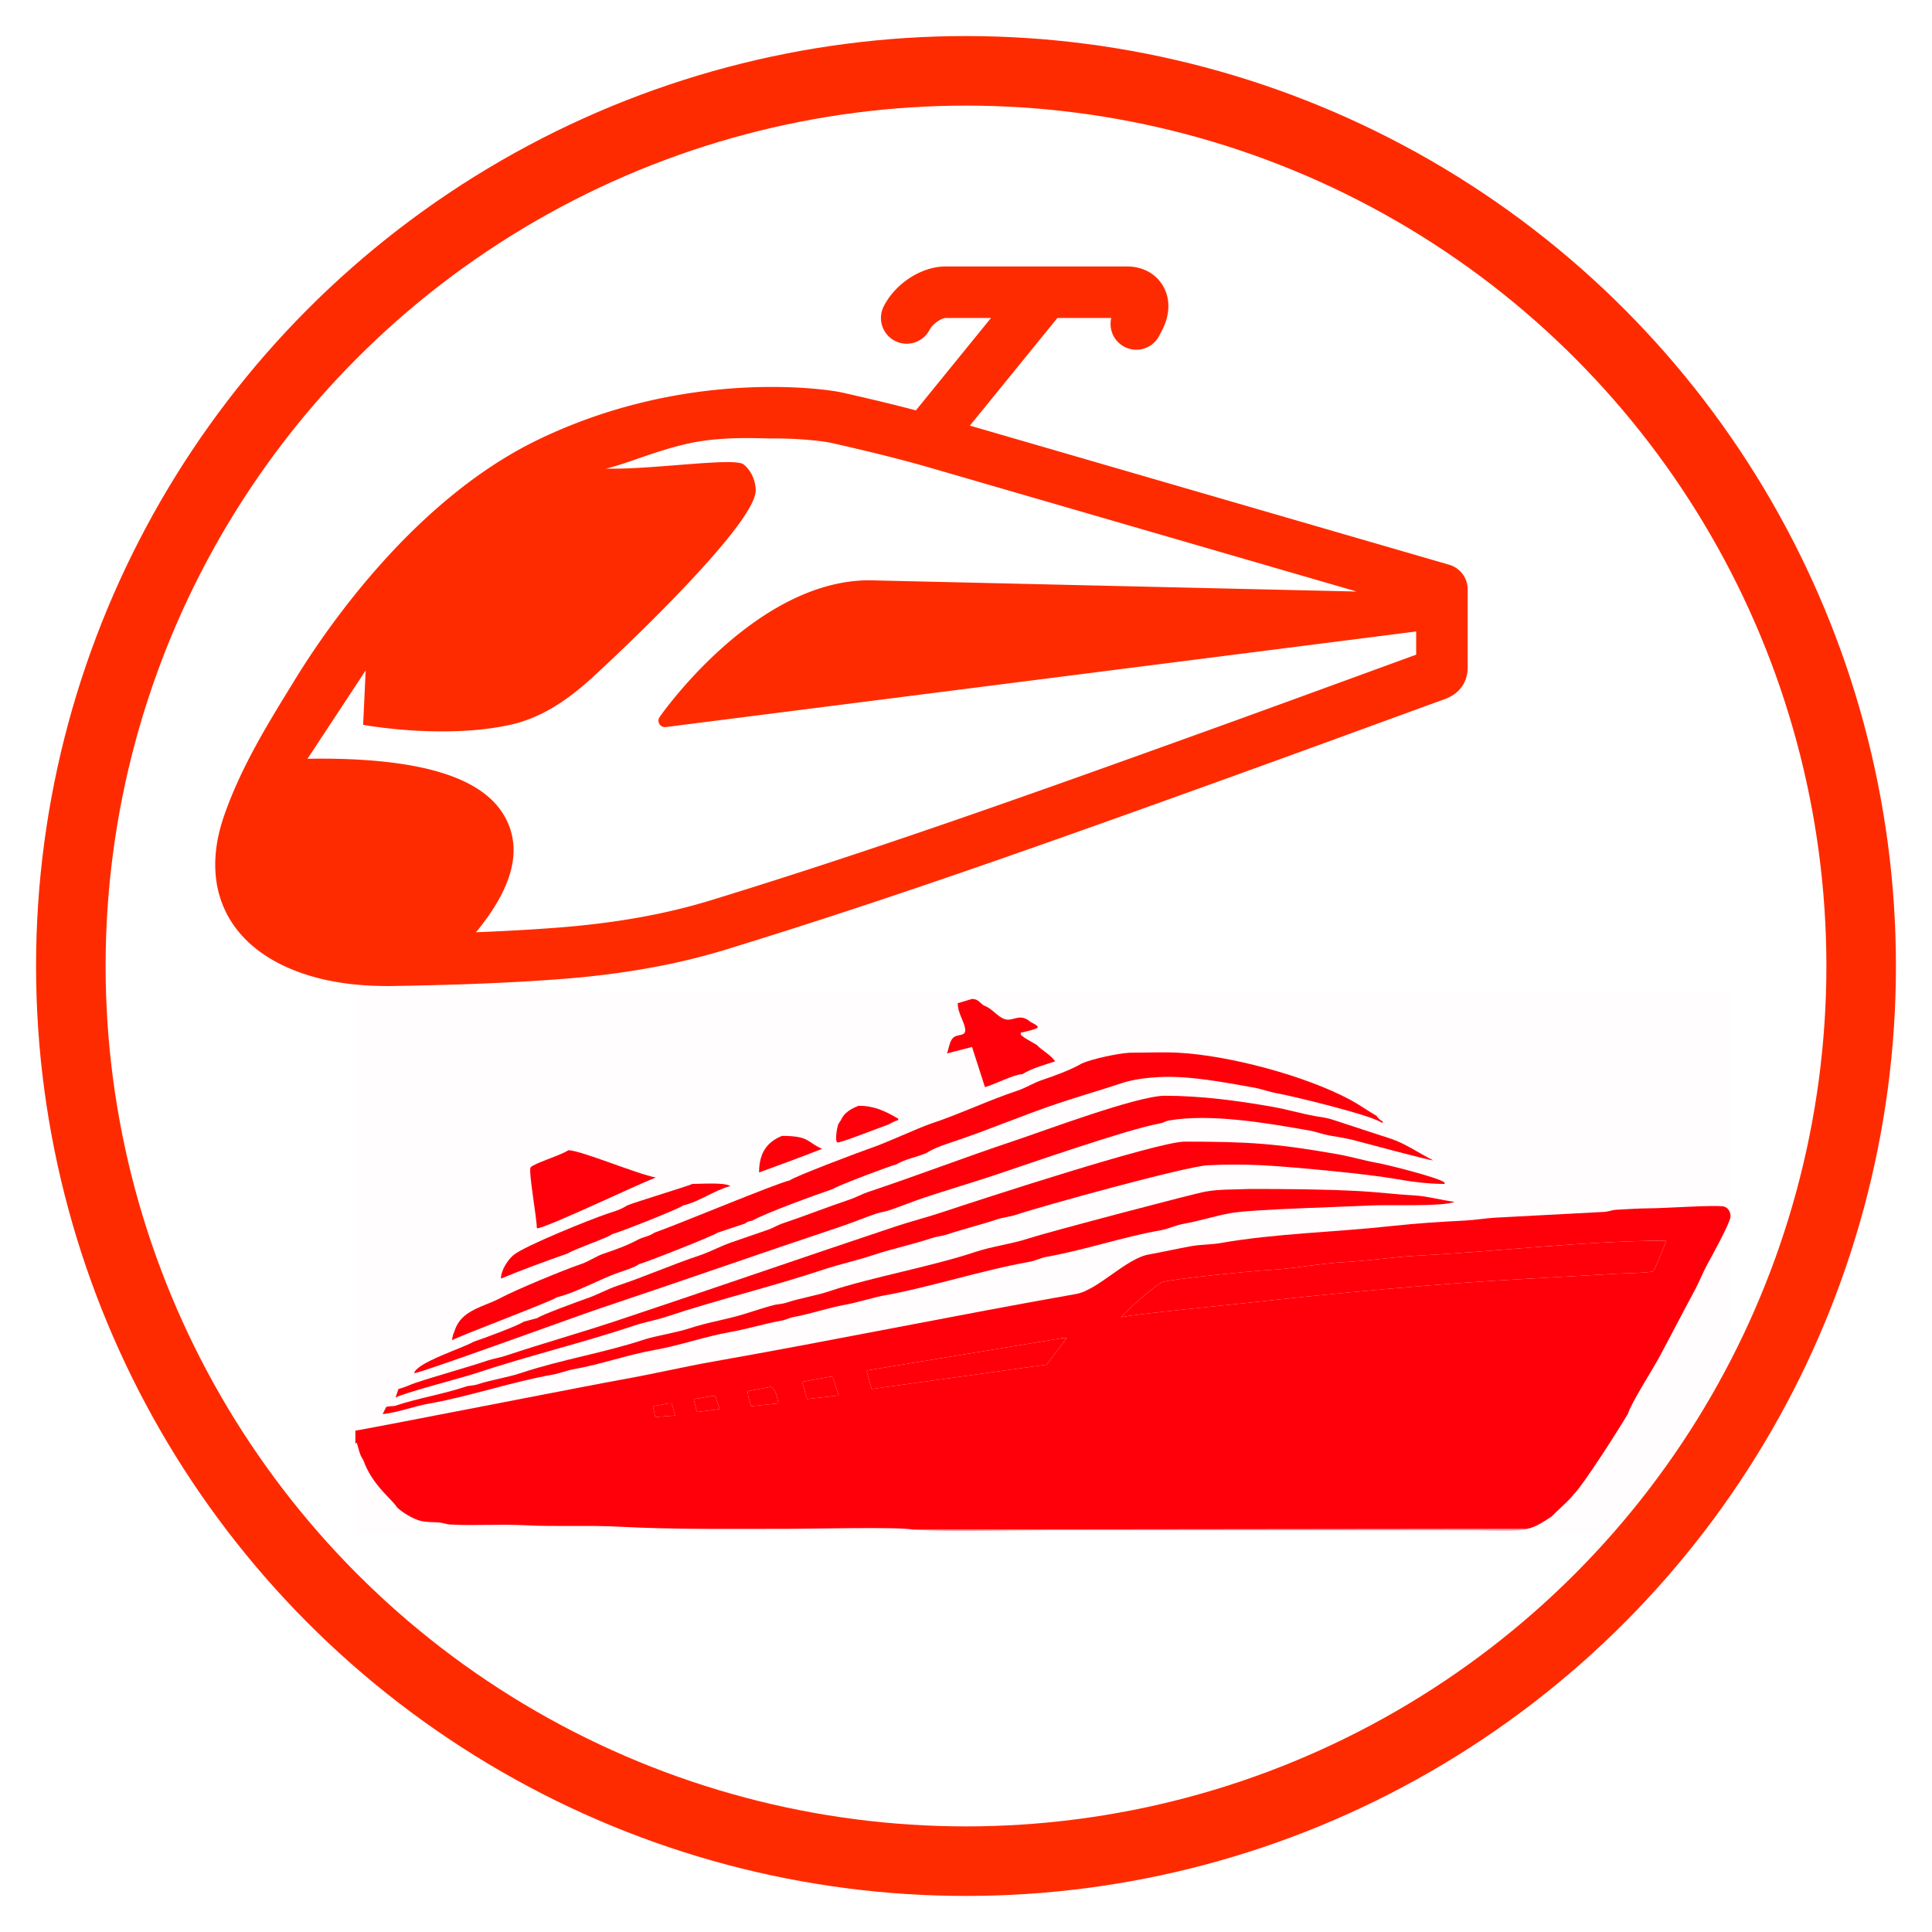
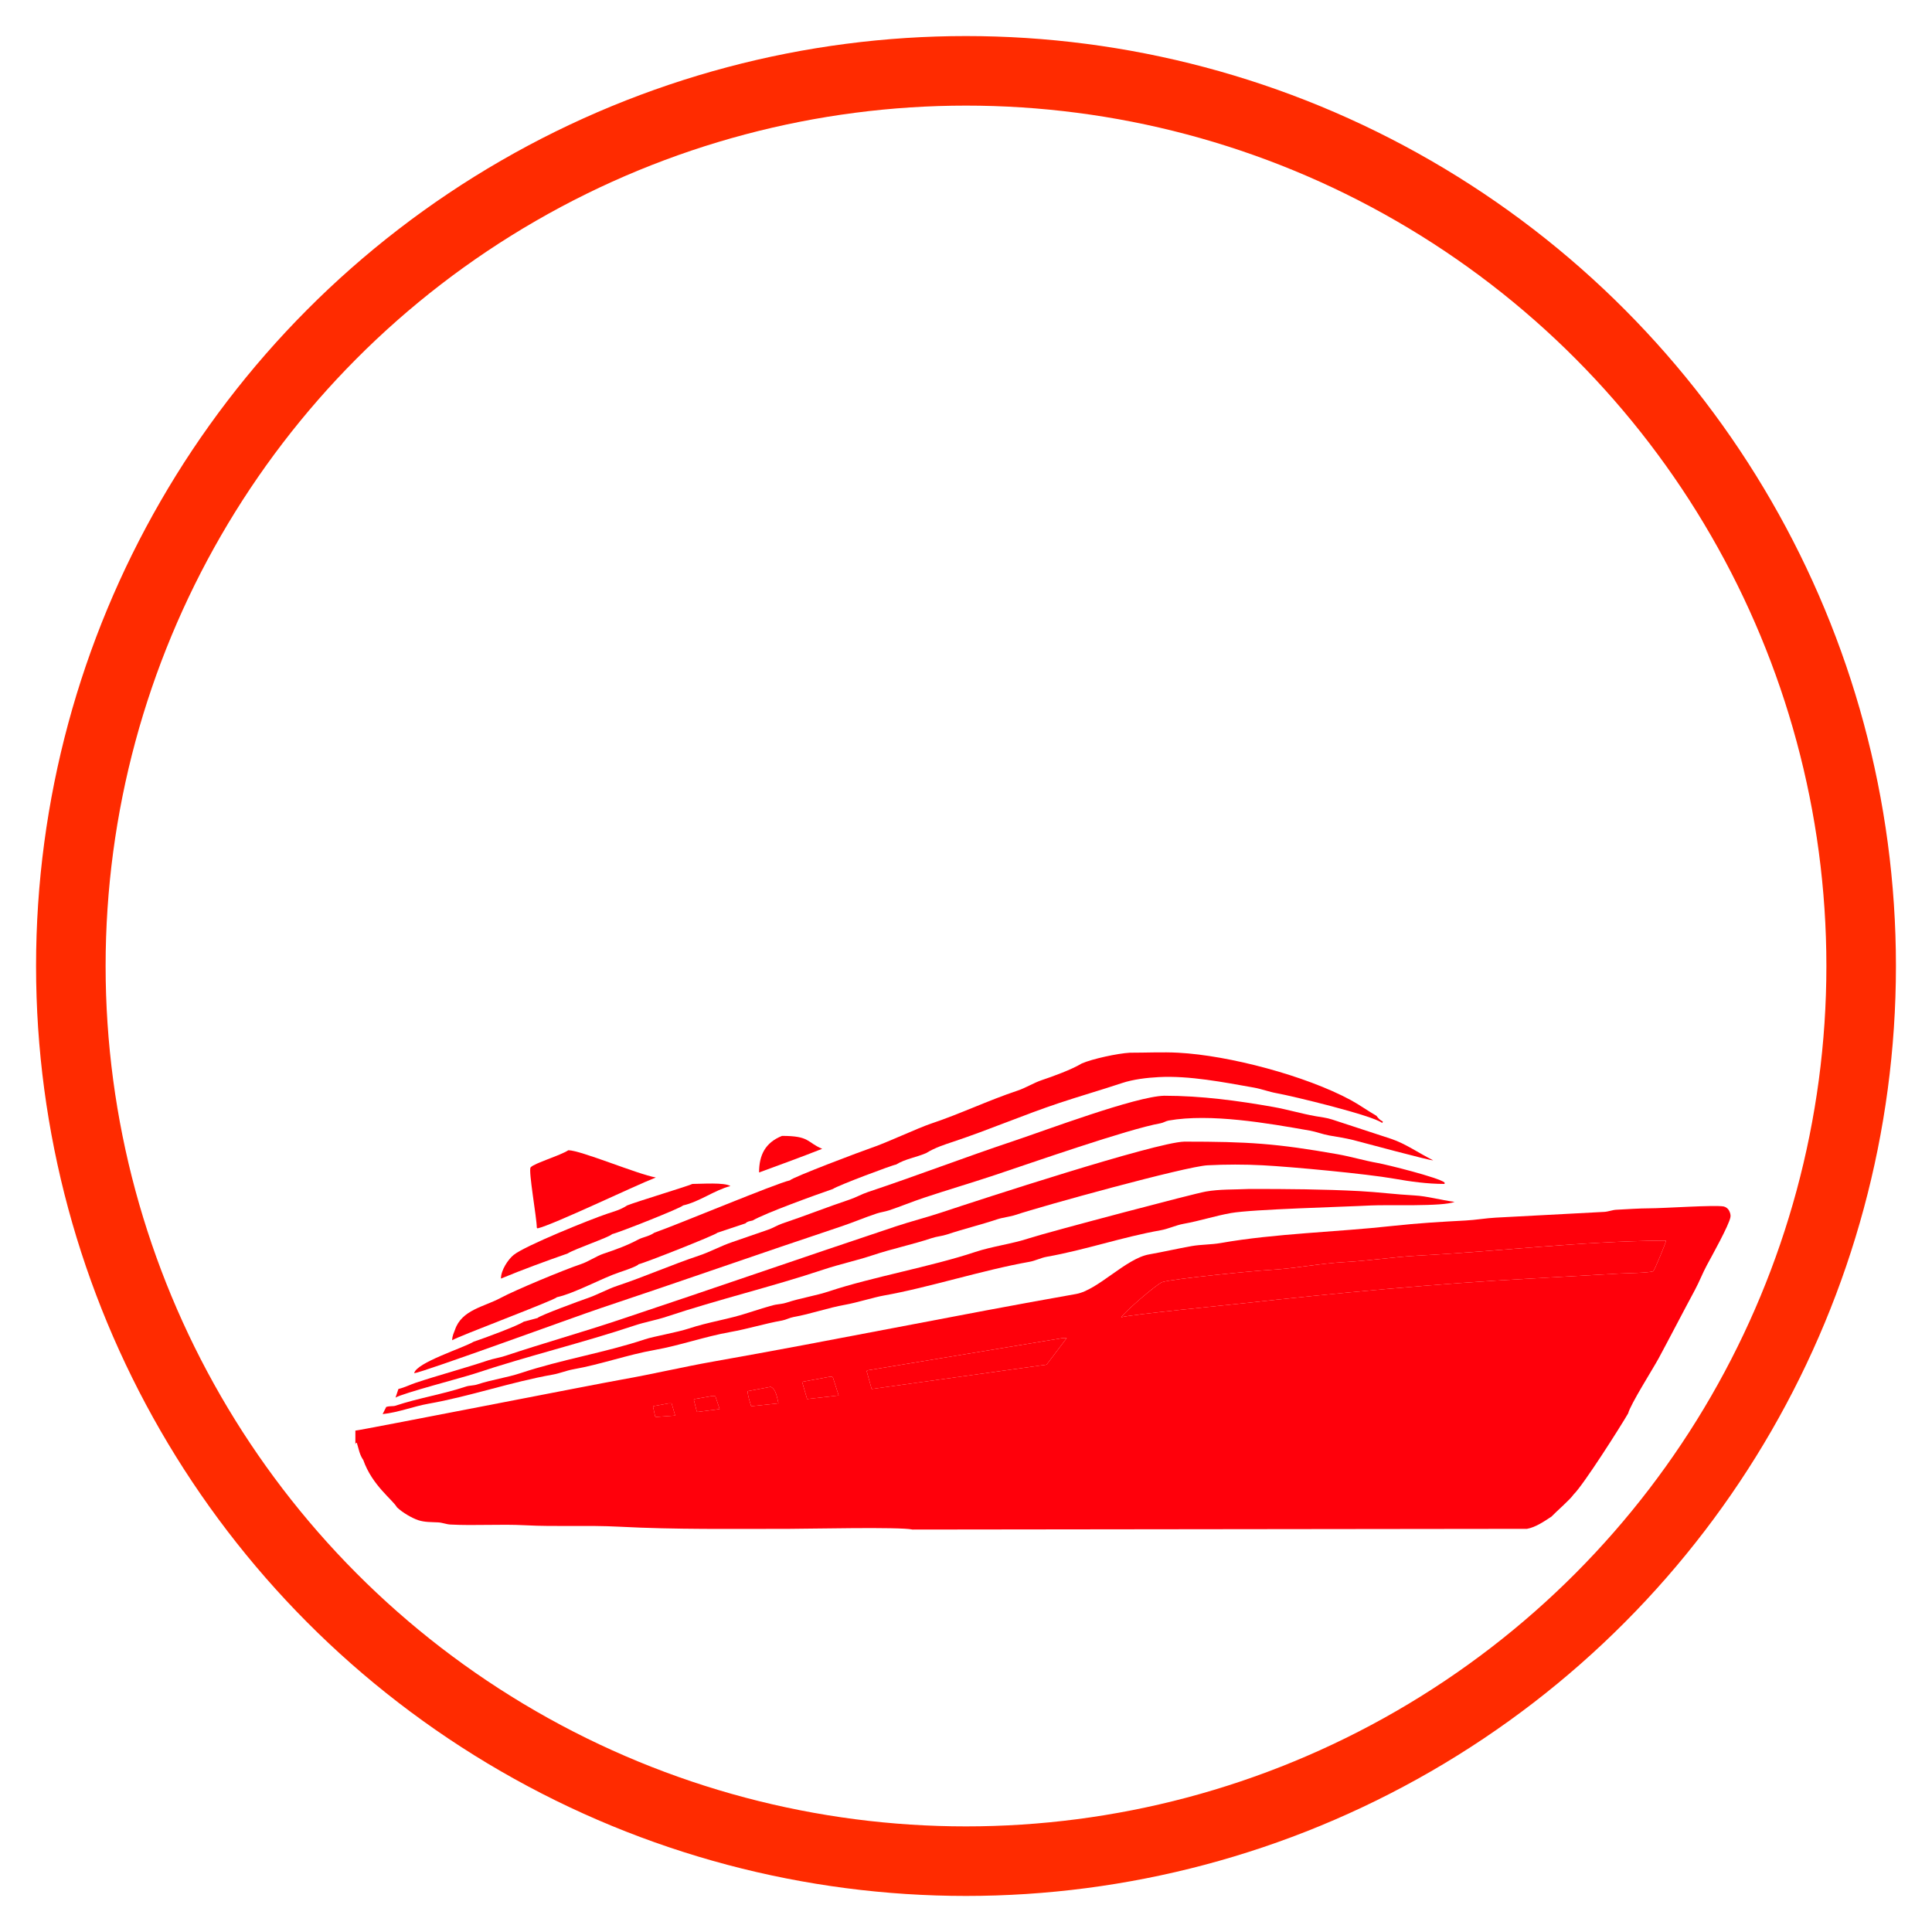
<svg xmlns="http://www.w3.org/2000/svg" viewBox="0 0 750 750" xml:space="preserve" style="fill-rule:evenodd;clip-rule:evenodd;stroke-linecap:round;stroke-linejoin:round;stroke-miterlimit:1.5">
  <circle cx="375" cy="375" r="347.501" style="fill:none;stroke:#ff2b00;stroke-width:27px" />
-   <path d="m478.996 219.227-186.039-54 33.976-41.794h20.909c-1.057 4.382.97 9.078 5.155 11.229a9.996 9.996 0 0 0 13.464-4.326L367.66 128c3.096-6.024 3.14-12.313.122-17.254-2.839-4.648-7.896-7.314-13.881-7.314h-70.334c-9.332 0-19.438 6.49-24.031 15.432-2.521 4.913-.586 10.941 4.327 13.464 4.912 2.523 10.94.585 13.464-4.327 1.249-2.433 4.773-4.568 6.24-4.568h17.59l-29.163 35.874c-10.458-2.757-20.439-5.074-28.518-6.897-3.374-.762-13.447-2.201-27.428-2.201-22.11 0-55.843 3.574-90.966 20.605-47.539 23.053-81.532 72.511-93.938 92.705l-1.235 2.008c-9.854 16.021-20.043 32.589-26.492 51.212-9.362 27.034.787 49.428 27.151 59.903 10.391 4.127 22.286 6.133 36.365 6.133.886 0 1.769-.008 2.65-.022 25.103-.407 45.408-1.243 63.906-2.631 24.284-1.819 45.493-5.592 64.835-11.528 63.577-19.513 123.852-40.978 196.038-67.013 18.592-6.705 37.459-13.596 55.704-20.259 8.702-3.178 26.347-9.606 26.466-9.646 8.448-2.771 9.691-9.125 9.67-12.71l.005-30.134a9.996 9.996 0 0 0-7.211-9.605zm-12.792 34.916a28873.01 28873.01 0 0 0-22.996 8.394c-18.228 6.655-37.073 13.539-55.629 20.229-71.93 25.942-131.972 47.325-195.121 66.707-17.901 5.495-37.681 8.997-60.462 10.704-9.59.719-19.705 1.285-30.762 1.721 13.622-16.564 17.65-30.611 12.3-42.622-6.312-14.161-24.358-22.08-55.173-24.212-8.126-.562-15.976-.628-22.547-.501l22.587-34.297-.984 21.114c.012.002 30.817 5.72 56.973.023 17.027-3.708 29.321-15.854 36.742-22.787.555-.518 59.173-54.847 58.674-68.417-.146-3.929-1.743-7.445-4.665-9.894-3.492-2.928-36.56 2.186-53.588 1.591 7.396-1.441 20.524-7.474 33.897-10.089 12.661-2.476 25.645-1.577 30.6-1.599 12.823-.056 21.424 1.349 23.023 1.71 10.567 2.386 24.461 5.632 38.183 9.577l165.853 48.14-189.004-4.362a2.572 2.572 0 0 0-.174-.006c-43.828 0-79.896 50.9-81.411 53.066a2.5 2.5 0 0 0 2.418 3.907l291.27-37.103-.004 9.006z" style="fill:#ff2b00;fill-rule:nonzero" transform="translate(83.552)" />
  <g transform="translate(137.96 385.72) scale(1.07)">
    <clipPath id="a">
      <path d="M0 0h499v196H0z" />
    </clipPath>
    <g clip-path="url(#a)">
-       <path d="M223.945 1.78c-2.216-1.109-15.18-.521-18.08-.521H48.737c-12.351 0-36.476-.73-47.737.26l222.945.261z" style="fill:#ff000b;fill-opacity:.36;fill-rule:nonzero" transform="matrix(1 0 0 -1 201.133 195.958)" />
      <path d="M454.044 116.245c1.511.079 2.936.702 4.422.78 3.478.183 8.625.52 11.967.52 5.223 0 23.546 1.278 26.951.677.773-.137 1.583-.748 1.951-1.431.386-.716.693-1.591.546-2.42-.527-2.986-6.795-14.18-8.558-17.455-1.575-2.925-2.746-6.028-4.319-8.949-4.441-8.249-8.723-16.572-13.163-24.818-1.995-3.704-10.264-16.733-11.082-20.005-2.853-4.925-16.238-25.98-19.771-29.397-1.399-2.016-6.249-6.15-8.065-8.064-2.716-1.778-5.695-3.838-8.845-4.423L203.133 1c-4.554 1.026-37.737.26-44.615.26-20.662 0-41.341-.302-61.914.781-11.338.596-22.744-.077-34.08.52-8.998.473-18.056-.214-27.055.26-1.486.078-2.911.701-4.422.78-2.445.129-4.893.019-7.258.807-2.268.756-5.7 2.741-7.701 4.657-1.615 2.82-8.994 7.956-12.226 17.169-1.368 1.956-1.614 3.917-2.342 6.244h-.26L1 31.957V36.9c1.35 0 86.854 16.789 96.826 18.548 11.072 1.954 22.029 4.561 33.039 6.504 43.925 7.752 87.71 16.764 131.581 24.506 7.941 1.401 18.102 12.881 26.483 14.36 5.18.914 10.291 2.107 15.453 3.018 3.475.613 7.1.503 10.588 1.118 19.797 3.494 42.146 3.961 62.227 6.192 8.845.983 17.75 1.509 26.639 1.977 3.645.192 7.291.849 10.926 1.04 13.101.69 26.18 1.392 39.282 2.082zm21.722-10.406c-30.307-.26-59.788-3.907-89.36-5.463-8.861-.467-17.673-1.875-26.535-2.342-9.113-.479-18.179-2.38-27.315-2.861-5.34-.281-35.189-3.197-38.788-4.397-1.989-.663-13.456-10.558-14.932-12.773 3.172 1.009 38.985 4.491 44.693 5.125 32.589 3.621 71.105 7.206 103.72 8.923 10.754.566 21.503 1.255 32.258 1.821 1.723.091 11.622.262 12.383.885.44.36 4.294 9.634 4.656 11.082h-.78zm-218.262-35.38-70.76-11.707-.26-.26 1.821-6.503 63.475 8.845 7.285 9.625h-1.561zm-84.548-14.048-9.885-1.821 1.821-6.243 11.446 1.3-2.081 6.504-.26.26h-1.041zm-21.332-3.642-8.324-1.561c.119-1.937.716-3.531 1.3-5.463l9.886 1.041c-.453 1.918-.938 5.402-2.862 5.983zm-21.592-3.382-5.983-1.04-.26-.261 1.04-4.162.26-.26 8.065 1.04-1.561 4.683h-1.561zm-15.348-2.601-5.724-1.041.781-3.642.26-.26 7.024.52-1.301 4.423h-1.04z" style="fill:#ff000b;fill-rule:nonzero" transform="matrix(1 0 0 -1 -1 195.44)" />
      <path d="M10.886 9.065h1.04l.26-.261 2.081-6.503L2.821 1 1 7.243l9.886 1.822z" style="fill:#ff000b;fill-rule:nonzero" transform="matrix(1 0 0 -1 161.071 148.093)" />
      <path d="M197.93 28.836h.781c-.362-1.448-4.217-10.722-4.657-11.083-.761-.622-10.659-.793-12.383-.884-10.755-.566-21.503-1.255-32.258-1.821-32.614-1.717-71.131-5.302-103.72-8.923C39.985 5.491 4.172 2.009 1 1c1.477 2.215 12.943 12.11 14.932 12.773 3.6 1.2 33.448 4.116 38.788 4.397 9.137.48 18.202 2.382 27.315 2.861 8.862.467 17.674 1.875 26.535 2.342 29.573 1.556 59.053 5.202 89.36 5.463z" style="fill:#ff000b;fill-rule:nonzero" transform="matrix(1 0 0 -1 276.836 118.436)" />
      <path d="M7.243 6.723h1.561l1.561-4.682L2.301 1l-.26.26L1 5.422l.26.261 5.983 1.04z" style="fill:#ff000b;fill-rule:nonzero" transform="matrix(1 0 0 -1 121.789 152.775)" />
      <path d="M6.723 5.943h1.041L9.065 1.52 2.041 1l-.261.26L1 4.902l5.723 1.041z" style="fill:#ff000b;fill-rule:nonzero" transform="matrix(1 0 0 -1 106.96 154.596)" />
      <path d="M9.325 8.024c1.923-.581 2.408-4.065 2.861-5.983L2.301 1C1.716 2.932 1.12 4.526 1 6.463l8.325 1.561z" style="fill:#ff000b;fill-rule:nonzero" transform="matrix(1 0 0 -1 141.3 150.694)" />
      <path d="M72.02 19.47h1.561l-7.284-9.625L2.821 1 1 7.504l.26.26L72.02 19.47z" style="fill:#ff000b;fill-rule:nonzero" transform="matrix(1 0 0 -1 184.484 144.45)" />
-       <path d="M1 197.15h500V1H1v32.518l.26.521h.26c.728-2.327.974-4.289 2.342-6.244 3.232-9.213 10.611-14.35 12.226-17.17 2.001-1.915 5.433-3.9 7.701-4.656 2.365-.789 4.813-.678 7.258-.807 1.511-.079 2.936-.702 4.422-.78 8.999-.474 18.057.213 27.055-.26 11.336-.597 22.742.076 34.08-.521 20.573-1.082 41.252-.78 61.914-.78 6.878 0 40.061.766 44.615-.26 11.261-.99 35.386-.26 47.737-.26h157.128c2.9 0 15.864-.588 18.08.52 3.15.585 6.129 2.645 8.845 4.422 1.816 1.915 6.666 6.049 8.065 8.065 3.533 3.417 16.918 24.472 19.771 29.396.818 3.273 9.087 16.302 11.082 20.006 4.44 8.246 8.722 16.569 13.163 24.818 1.573 2.921 2.744 6.024 4.319 8.949 1.763 3.275 8.031 14.469 8.558 17.455.147.829-.16 1.704-.546 2.42-.368.683-1.178 1.294-1.951 1.431-3.405.6-21.728-.677-26.951-.677-3.342 0-8.489-.337-11.967-.52-1.486-.078-2.911-.701-4.422-.781-13.102-.689-26.181-1.391-39.282-2.081-3.635-.191-7.281-.848-10.926-1.04-8.889-.468-17.794-.995-26.639-1.977-20.081-2.232-42.43-2.698-62.227-6.192-3.488-.615-7.113-.505-10.588-1.119-5.162-.91-10.273-2.103-15.453-3.017-8.381-1.479-18.542-12.959-26.483-14.36-43.871-7.742-87.656-16.754-131.581-24.506-11.01-1.943-21.967-4.55-33.039-6.504C87.854 55.249 2.35 38.461 1 38.461V197.15zm223.725-2.081-5.203-1.561c0-3.174 1.938-6.061 2.55-8.507 1.047-4.19-2.672-2.121-4.449-4.292-1.129-1.381-1.234-3.354-2.003-5.411l9.105 2.341 4.683-14.568c3.442.929 10.605 4.682 13.527 4.682 3.708 2.245 7.802 3.287 11.967 4.683-1.983 2.65-4.557 3.728-6.764 5.983-2.009 1.247-4.076 2.132-5.723 3.642v.781c1.852.39 4.736 1.039 5.801 1.613 1.507.811-2.398 2.011-2.939 2.809-3.754 2.556-5.708-.516-8.741.495-2.73.91-4.502 3.942-7.648 4.968-1.402 1.091-2.09 2.342-4.163 2.342zm57.232-19.511c-4.474-.26-13.513-2.204-17.429-3.902-3.722-2.252-10.547-4.721-14.413-6.01-3.063-1.021-5.82-2.824-8.896-3.85-10.67-3.556-20.805-8.444-31.452-11.993-4.723-1.574-16.19-6.974-21.644-8.793-2.992-.997-28.567-10.639-29.475-11.758-5.352-1.214-40.207-15.851-49.167-18.991-1.992-1.386-4.124-1.55-5.932-2.523-3.867-2.082-8.232-3.664-12.383-5.047-2.919-.973-5.471-2.882-8.376-3.85-6.021-2.007-23.721-9.351-29.11-12.253-5.959-3.209-14.134-4.315-16.546-11.551-.359-1.079-1.014-2.108-1.014-3.798 1.973 1.369 37.077 14.493 37.981 15.609 6.81 1.556 16.135 6.861 22.789 9.079.976.326 6.32 2.084 6.868 2.888 2.328.502 28.15 10.714 28.616 11.446l10.145 3.382c.794.787 1.5.758 2.602 1.041 4.685 2.732 22.936 9.31 29.136 11.446 1.616 1.198 21.967 8.845 22.893 8.845 3.378 2.079 7.216 2.567 10.926 4.162 3.228 2.005 6.738 3.105 9.99 4.189 12.914 4.304 25.404 9.699 38.293 13.996 7.538 2.512 15.156 4.687 22.711 7.206 4.142 1.38 9.079 1.956 13.423 2.185 11.086.583 23.545-1.875 34.444-3.798 2.845-.502 5.514-1.555 8.35-2.055 5.413-.956 34.938-8.069 38.242-10.797l.26.521c-1.085.538-1.689 1.185-2.342 2.081-3.491 2.028-6.324 4.096-9.443 5.775-16.278 8.766-44.004 16.145-62.487 17.118-5.644.297-11.386 0-17.56 0zm12.487-15.609c-10.441-.26-43.18-12.598-54.318-16.311-17.824-5.941-35.353-12.686-53.174-18.627-2.247-.749-4.378-1.979-6.634-2.731-8.196-2.732-16.193-5.935-24.375-8.663-1.794-.598-3.457-1.69-5.255-2.289-4.347-1.449-8.608-3.026-12.955-4.475-4.057-1.352-7.939-3.53-12.019-4.89-10.013-3.338-19.66-7.629-29.631-10.953-3.816-1.272-7.41-3.354-11.238-4.63-1.816-.605-17.188-6.243-17.768-7.076l-4.943-1.301c-2.407-1.594-14.673-6.116-18.21-7.284-3.752-2.266-20.902-7.613-21.592-11.446 3.045.267 59.281 20.827 67.586 23.595 29.058 9.686 57.916 19.86 86.993 29.552 4.405 1.469 8.748 3.315 13.163 4.787 1.487.496 3.075.678 4.552 1.171 4.258 1.419 8.36 3.133 12.617 4.552 8.508 2.836 17.129 5.363 25.625 8.195 13.166 4.389 48.535 16.767 60.25 18.834 1.022.181 1.911.812 2.913.989 15.2 2.682 35.98-.957 51.197-3.642 2.414-.426 4.664-1.343 7.076-1.769 2.914-.514 5.858-.944 8.741-1.665 2.774-.694 28.58-7.708 28.954-7.336-5.343 2.671-9.996 6.029-15.245 7.778-7.109 2.37-14.253 4.63-21.358 6.998-1.967.656-4.036.866-6.061 1.223-5.152.909-10.239 2.449-15.375 3.356-12.763 2.252-25.99 4.058-39.516 4.058zm-110.822-3.642c-2.87-1.011-5.377-2.705-6.347-4.969-.293-.682-.931-1.231-1.171-1.951-.309-.928-1.3-6.209-.156-6.399 1.078-.18 15.587 5.542 17.924 6.321 1.261.42 2.309 1.358 4.058 1.795v.52c-4.71 2.779-8.713 4.683-14.308 4.683zm-27.835-10.926c-6.07-2.428-8.325-6.931-8.325-13.268 7.907 2.903 15.336 5.601 22.893 8.585-5.685 2.378-4.386 4.683-14.568 4.683zm145.941-2.081c-10.445-.26-74.6-21.199-88.111-25.703-5.452-1.817-11.079-3.225-16.545-5.047-33.545-11.181-66.984-22.796-100.52-33.975-13.611-4.536-27.487-8.433-41.13-12.981-2.083-.694-4.297-.999-6.373-1.691-8.71-2.903-17.736-5.287-26.223-8.116-1.928-.643-3.853-1.647-6.217-2.238l-1.041-3.121c2.445 1.573 24.355 7.26 28.642 8.689 19.226 6.408 39.018 11.115 58.195 17.507 3.737 1.246 7.703 1.909 11.42 3.148 18.857 6.286 38.174 10.834 57.024 17.118 5.919 1.973 12.013 3.258 17.924 5.229 7.05 2.349 14.34 3.843 21.384 6.191 1.778.593 3.713.717 5.463 1.301 6.021 2.007 12.166 3.483 18.184 5.489 2.177.725 4.568.898 6.712 1.613 9.938 3.312 61.69 17.582 69.667 18.002 6.553.345 13.471.345 20.031 0 10.567-.556 37.64-3.092 47.685-4.865 5.726-1.01 11.925-1.899 18.262-1.899v.52c-2.23 1.83-20.944 6.489-24.271 7.076-4.874.86-9.647 2.315-14.516 3.174-22.288 3.933-32.401 4.579-55.646 4.579zm-223.465-3.122c-2.902-1.926-12.461-4.724-13.683-6.218-.895-1.093 2.237-18.394 2.237-21.878l.26-.26c5.69 1.293 34.687 15.238 42.924 18.47-6.512 1.129-27.285 9.886-31.738 9.886zm45.005-12.227c-.754-.52-20.594-6.525-23.673-7.804-2.364-1.573-4.921-2.239-7.258-3.018-5.955-1.985-29.883-11.632-33.949-14.958-1.945-1.592-4.578-5.441-4.578-8.559 8.097 3.343 15.896 6.206 24.193 9.105 2.366 1.573 15.276 5.952 16.129 7.024 2.382.515 25.087 9.497 25.755 10.406 6.033 1.373 11.476 5.6 17.169 7.024-2.068 1.424-10.66.78-13.788.78zm202.134-1.821c-5.718-.26-10.836-.053-15.843-.936-4.976-.879-58.422-15.052-63.996-16.91-6.299-2.1-13.499-2.956-19.693-5.021-15.893-5.297-37.705-9.169-52.888-14.23-5.125-1.708-10.511-2.463-15.608-4.162-1.292-.43-2.63-.495-3.955-.728-1.545-.273-8.039-2.316-9.833-2.914-7.102-2.367-14.503-3.36-21.592-5.723-4.177-1.393-12.766-2.868-15.869-3.902-14.654-4.885-30.456-7.377-45.005-12.227-5.215-1.739-10.664-2.428-15.869-4.163-1.349-.449-2.842-.34-4.163-.78-8.401-2.801-17.23-4.165-25.572-6.946-.873-.291-1.981-.028-3.33-.442l-1.3-2.602c5.902.649 11.169 2.805 16.649 3.772 15.12 2.669 29.903 7.879 45.109 10.562 2.505.442 4.934 1.483 7.44 1.925 9.847 1.738 19.666 5.277 29.423 6.998 9.295 1.641 18.276 4.894 27.549 6.53 6.307 1.113 12.423 3.049 18.731 4.162 1.409.249 2.744 1.02 4.188 1.275 6.287 1.11 12.435 3.342 18.705 4.449 4.177.737 10.419 2.711 14.073 3.355 16.077 2.837 35.791 9.224 52.81 12.227 2.137.377 4.151 1.452 6.243 1.821 13.981 2.467 27.394 7.16 41.364 9.626 2.766.488 5.501 1.843 8.324 2.341 5.773 1.019 11.396 2.883 17.17 3.902 7.856 1.386 40.404 2.209 50.832 2.758 5.919.311 26.024-.493 30.307 1.3-5.246.676-9.885 2.088-14.698 2.342-6.598.347-13.167 1.213-19.771 1.561-13.121.69-26.251.78-39.932.78z" style="fill:#ff000b;fill-opacity:.01;fill-rule:nonzero" transform="matrix(1 0 0 -1 -1 197)" />
      <path d="M273.112 101.676c13.526 0 26.753-1.806 39.517-4.058 5.135-.906 10.222-2.447 15.374-3.356 2.025-.357 4.094-.567 6.062-1.222 7.104-2.369 14.248-4.629 21.357-6.998 5.249-1.75 9.902-5.107 15.245-7.779-.374-.372-26.18 6.643-28.954 7.336-2.883.721-5.827 1.151-8.741 1.665-2.412.426-4.661 1.343-7.076 1.769-15.217 2.686-35.997 6.325-51.197 3.642-1.002-.176-1.891-.808-2.913-.988-11.715-2.067-47.084-14.446-60.25-18.835-8.496-2.832-17.117-5.359-25.624-8.194-4.258-1.419-8.36-3.134-12.618-4.553-1.477-.492-3.065-.675-4.552-1.171-4.415-1.471-8.758-3.318-13.163-4.786-29.077-9.692-57.934-19.867-86.993-29.553C60.281 21.827 4.045 1.267 1 1c.69 3.833 17.84 9.18 21.592 11.446 3.537 1.168 15.803 5.691 18.21 7.284l4.943 1.301c.581.833 15.952 6.471 17.768 7.076 3.828 1.276 7.422 3.359 11.238 4.631 9.971 3.323 19.618 7.614 29.631 10.952 4.08 1.36 7.962 3.538 12.019 4.891 4.347 1.449 8.608 3.025 12.955 4.474 1.798.6 3.461 1.691 5.255 2.289 8.183 2.728 16.179 5.931 24.375 8.663 2.256.752 4.387 1.983 6.634 2.732 17.821 5.94 35.35 12.685 53.174 18.626 11.138 3.713 43.877 16.051 54.318 16.311z" style="fill:#ff000b;fill-rule:nonzero" transform="matrix(1 0 0 -1 20.332 138.727)" />
-       <path d="M9.212 14.324c5.595 0 9.598-1.905 14.308-4.683v-.52c-1.749-.438-2.798-1.375-4.058-1.795C17.124 6.547 2.616.824 1.538 1.004c-1.145.191-.154 5.471.156 6.4.24.72.878 1.269 1.17 1.951.971 2.264 3.478 3.958 6.348 4.969z" style="fill:#ff000b;fill-rule:nonzero" transform="matrix(1 0 0 -1 173.41 55.017)" />
      <path d="M246.838 105.318c6.173 0 11.915.297 17.56 0 18.482-.972 46.208-8.352 62.486-17.117 3.119-1.679 5.952-3.747 9.444-5.775.652-.896 1.257-1.544 2.341-2.082l-.26-.52c-3.304 2.728-32.829 9.841-38.241 10.796-2.837.501-5.506 1.553-8.351 2.055-10.899 1.924-23.358 4.382-34.443 3.798-4.344-.228-9.281-.804-13.424-2.185-7.555-2.518-15.172-4.693-22.711-7.206-12.889-4.296-25.379-9.691-38.293-13.996-3.252-1.084-6.761-2.184-9.99-4.188-3.71-1.595-7.548-2.083-10.926-4.162-.925 0-21.277-7.647-22.893-8.845-6.2-2.137-24.451-8.714-29.136-11.447-1.102-.282-1.808-.253-2.601-1.04l-10.146-3.382c-.465-.732-26.287-10.945-28.616-11.447-.547-.804-5.892-2.562-6.868-2.887-6.654-2.218-15.979-7.523-22.789-9.079C38.077 15.492 2.974 2.368 1 1c0 1.69.655 2.719 1.015 3.798 2.412 7.236 10.586 8.342 16.545 11.551 5.389 2.902 23.09 10.246 29.11 12.252 2.905.969 5.457 2.877 8.377 3.851 4.15 1.383 8.516 2.964 12.383 5.046 1.808.974 3.94 1.138 5.931 2.524 8.961 3.14 43.816 17.777 49.168 18.99.907 1.12 26.482 10.762 29.474 11.759 5.455 1.818 16.921 7.219 21.644 8.793 10.647 3.549 20.782 8.436 31.452 11.993 3.076 1.025 5.834 2.829 8.897 3.85 3.865 1.288 10.69 3.758 14.412 6.009 3.916 1.698 12.955 3.642 17.43 3.902z" style="fill:#ff000b;fill-rule:nonzero" transform="matrix(1 0 0 -1 34.12 126.76)" />
      <path d="M9.325 14.267c10.182 0 8.883-2.304 14.568-4.682C16.336 6.6 8.907 3.903 1 1c0 6.337 2.255 10.84 8.325 13.267z" style="fill:#ff000b;fill-rule:nonzero" transform="matrix(1 0 0 -1 145.462 65.887)" />
-       <path d="M10.105 32.998c2.072 0 2.761-1.25 4.162-2.341 3.147-1.026 4.919-4.059 7.649-4.969 3.032-1.011 4.986 2.061 8.741-.494.541-.799 4.446-1.999 2.939-2.81-1.065-.574-3.949-1.223-5.801-1.613v-.78c1.647-1.511 3.714-2.395 5.723-3.642 2.207-2.256 4.781-3.334 6.764-5.984-4.165-1.396-8.259-2.438-11.967-4.682-2.923 0-10.086-3.754-13.527-4.683l-4.683 14.568L1 13.227c.769 2.057.874 4.031 2.003 5.411 1.777 2.172 5.496.102 4.449 4.292-.612 2.447-2.55 5.334-2.55 8.507l5.203 1.561z" style="fill:#ff000b;fill-rule:nonzero" transform="matrix(1 0 0 -1 213.62 34.929)" />
      <path d="M14.844 29.356c4.453 0 25.226-8.757 31.738-9.886C38.345 16.238 9.348 2.293 3.658 1l-.26.26c0 3.484-3.132 20.785-2.237 21.878 1.222 1.494 10.781 4.292 13.683 6.218z" style="fill:#ff000b;fill-rule:nonzero" transform="matrix(1 0 0 -1 62.419 86.178)" />
      <path d="M70.459 35.339c3.127 0 11.719.644 13.788-.78-5.694-1.424-11.137-5.651-17.17-7.024-.667-.909-23.372-9.891-25.754-10.406-.853-1.072-13.764-5.451-16.129-7.024C16.896 7.206 9.097 4.343 1 1c0 3.118 2.634 6.968 4.579 8.559 4.065 3.326 27.994 12.973 33.949 14.958 2.336.779 4.893 1.446 7.258 3.018 3.079 1.279 22.919 7.284 23.673 7.804z" style="fill:#ff000b;fill-rule:nonzero" transform="matrix(1 0 0 -1 51.81 104.388)" />
      <path d="M287.16 93.872c23.245 0 33.358-.645 55.645-4.579 4.87-.859 9.643-2.313 14.517-3.173 3.326-.587 22.041-5.247 24.271-7.076v-.521c-6.337 0-12.536.889-18.262 1.899-10.045 1.773-37.118 4.309-47.685 4.865-6.56.346-13.478.345-20.031 0-7.977-.42-59.73-14.689-69.667-18.002-2.144-.715-4.536-.887-6.712-1.613-6.018-2.006-12.163-3.482-18.184-5.489-1.751-.583-3.685-.708-5.463-1.301-7.045-2.348-14.335-3.841-21.384-6.191-5.911-1.97-12.006-3.256-17.924-5.229-18.85-6.283-38.167-10.832-57.024-17.118-3.717-1.239-7.683-1.901-11.42-3.147-19.177-6.393-38.969-11.1-58.195-17.508C25.355 8.26 3.445 2.574 1 1l1.041 3.122c2.364.591 4.289 1.594 6.217 2.237 8.487 2.829 17.513 5.213 26.223 8.117 2.076.692 4.29.996 6.373 1.69 13.642 4.548 27.519 8.445 41.129 12.982 33.537 11.178 66.976 22.793 100.521 33.975 5.465 1.822 11.093 3.229 16.545 5.047 13.511 4.503 77.666 25.442 88.111 25.702z" style="fill:#ff000b;fill-rule:nonzero" transform="matrix(1 0 0 -1 13.568 147.572)" />
      <path d="M315.516 82.686c13.682 0 26.812-.09 39.932-.781 6.604-.347 13.173-1.213 19.772-1.561 4.812-.253 9.451-1.665 14.698-2.341-4.283-1.794-24.389-.989-30.307-1.301-10.429-.548-42.977-1.371-50.833-2.757-5.774-1.019-11.396-2.884-17.169-3.902-2.824-.499-5.558-1.853-8.325-2.342-13.97-2.465-27.382-7.158-41.363-9.625-2.093-.369-4.107-1.444-6.244-1.821-17.019-3.003-36.733-9.39-52.809-12.227-3.654-.645-9.897-2.619-14.074-3.356-6.27-1.106-12.417-3.339-18.705-4.448-1.443-.255-2.779-1.026-4.188-1.275-6.307-1.113-12.423-3.049-18.73-4.162-9.274-1.637-18.254-4.89-27.55-6.53-9.757-1.722-19.575-5.26-29.422-6.998-2.507-.442-4.936-1.483-7.44-1.925-15.207-2.683-29.99-7.894-45.11-10.562C12.17 3.805 6.903 1.648 1 1l1.301 2.601c1.348.415 2.457.152 3.33.443 8.342 2.78 17.17 4.145 25.572 6.946 1.32.44 2.813.33 4.162.78 5.205 1.735 10.654 2.424 15.869 4.162 14.55 4.85 30.352 7.343 45.005 12.227 3.104 1.035 11.693 2.51 15.869 3.902 7.089 2.363 14.491 3.356 21.592 5.724 1.795.598 8.288 2.641 9.834 2.913 1.325.234 2.663.298 3.954.729 5.098 1.699 10.483 2.453 15.609 4.162 15.183 5.061 36.995 8.932 52.887 14.23 6.194 2.065 13.395 2.921 19.693 5.021 2.93.976 19.087 5.356 34.479 9.418 13.89 3.666 27.157 7.075 29.517 7.491 5.007.884 10.126.677 15.843.937z" style="fill:#ff000b;fill-rule:nonzero" transform="matrix(1 0 0 -1 8.886 153.556)" />
    </g>
  </g>
</svg>